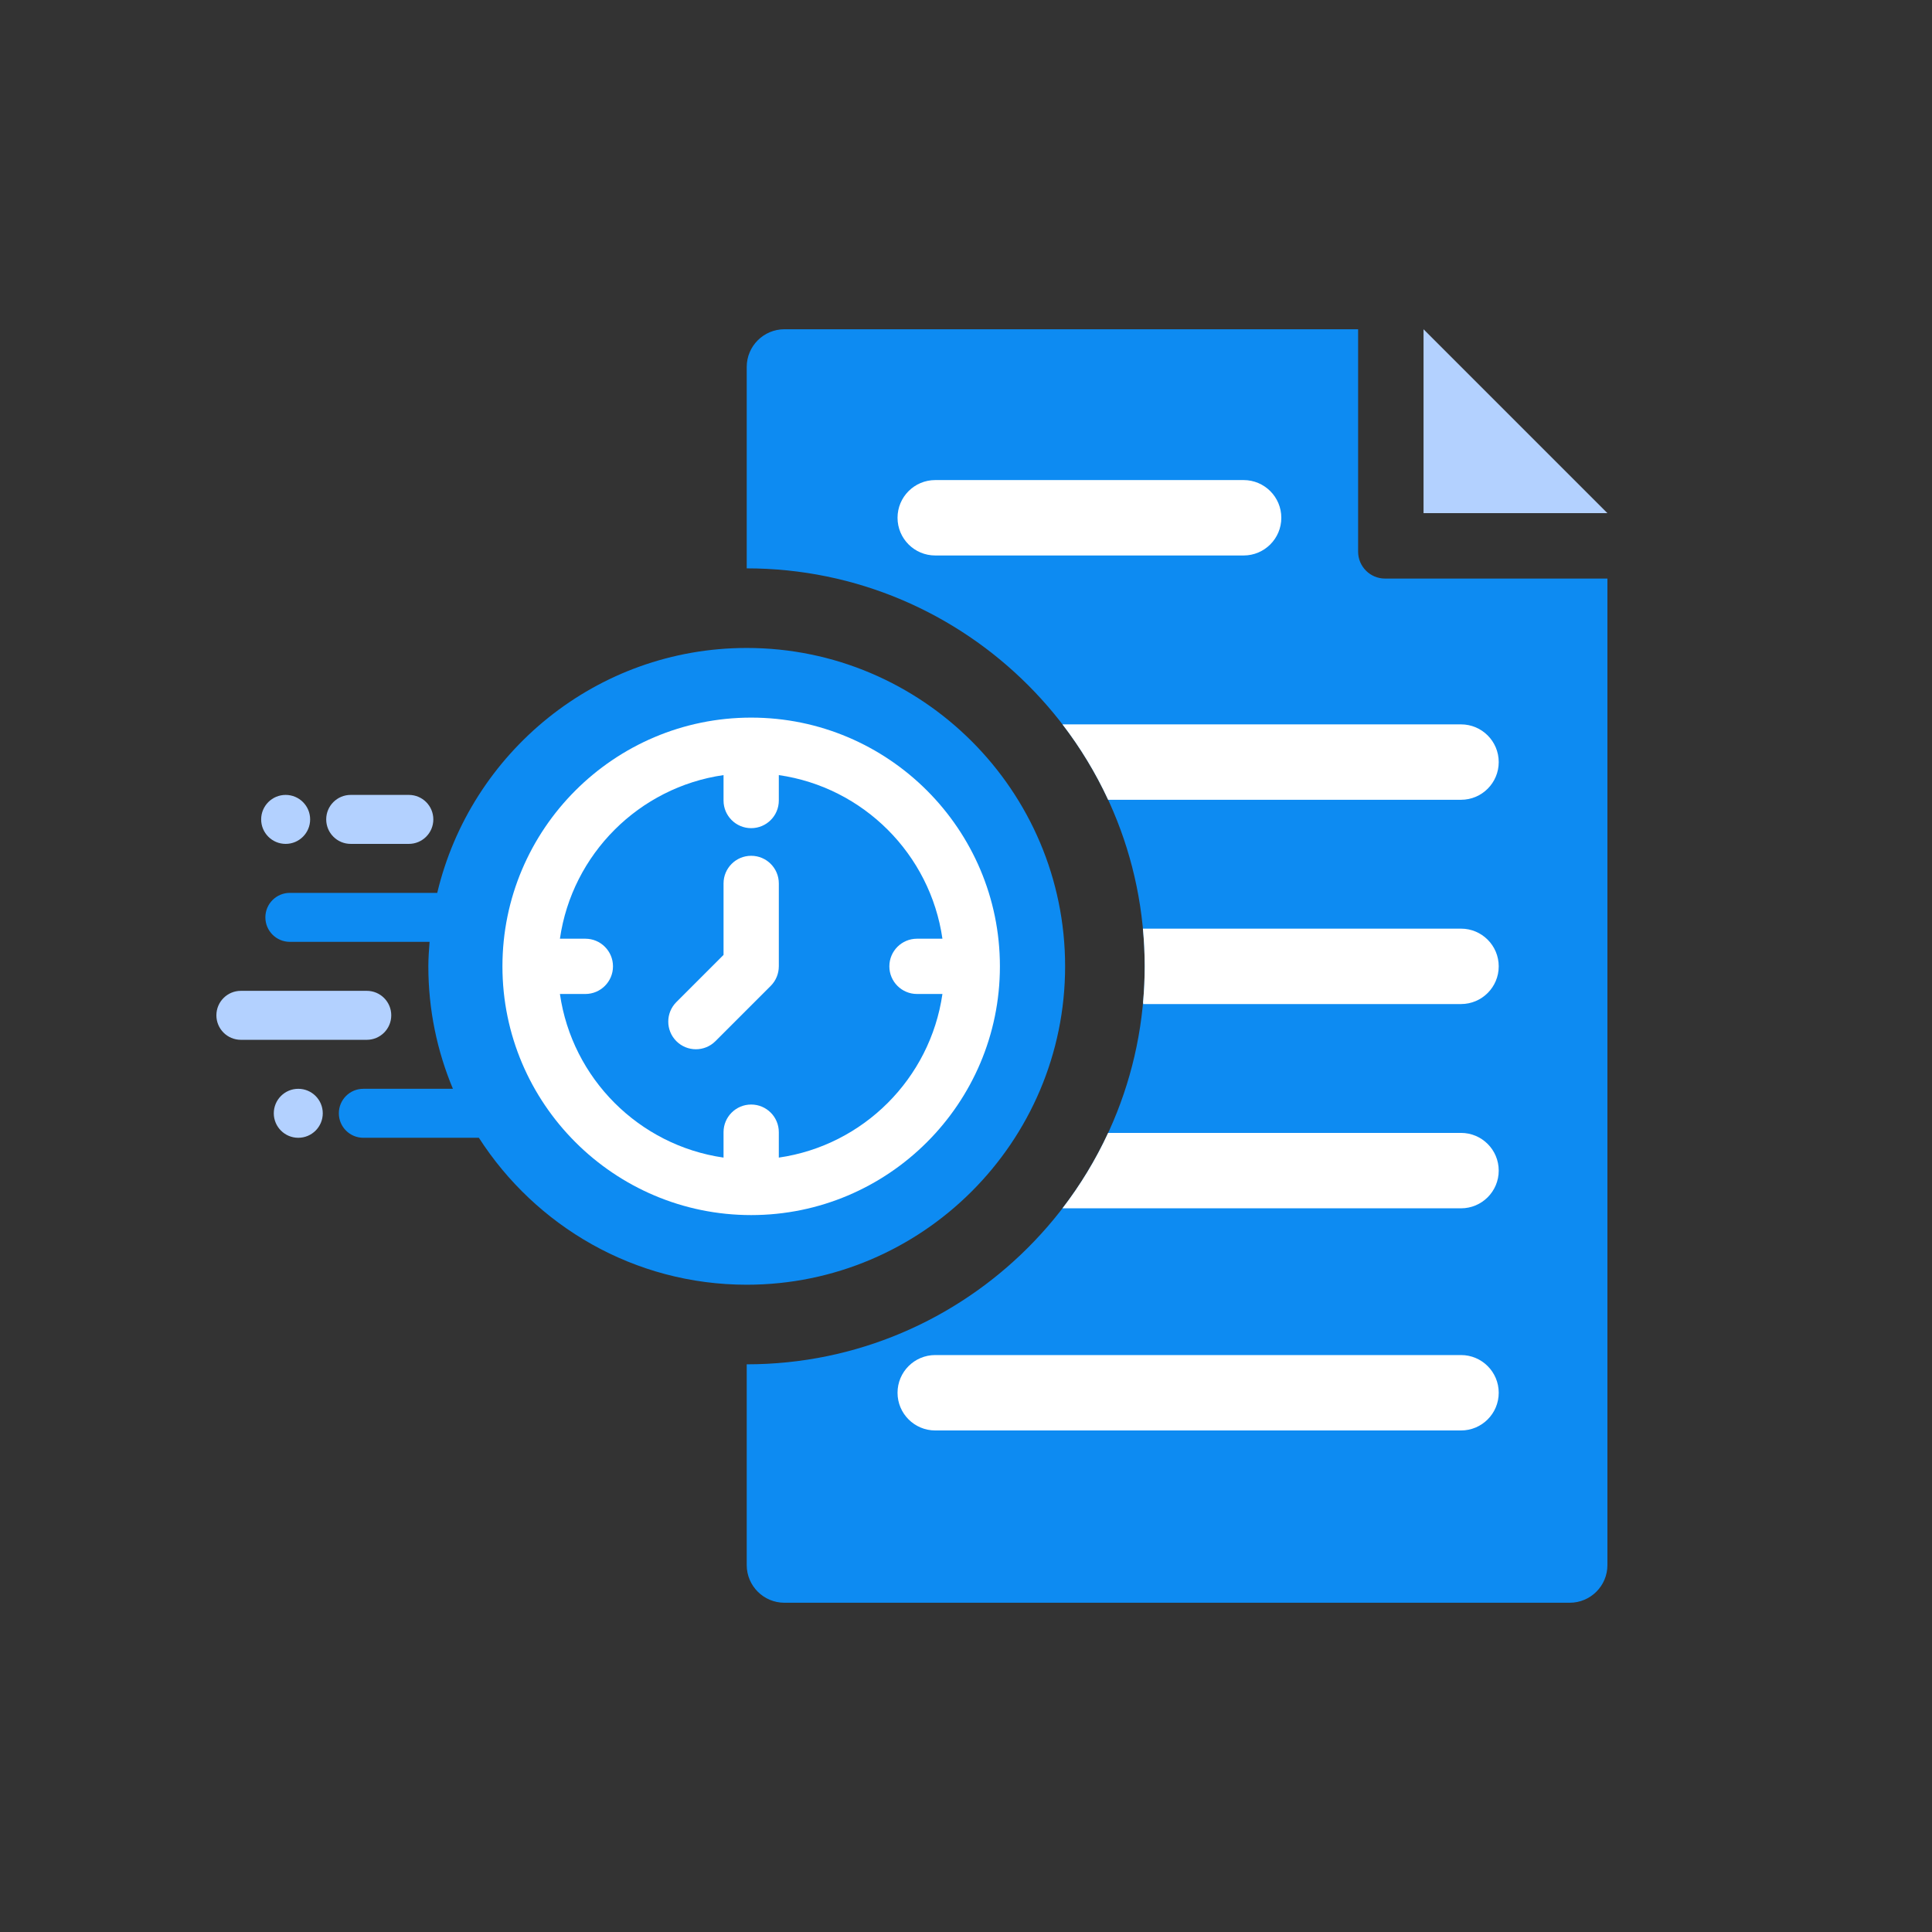
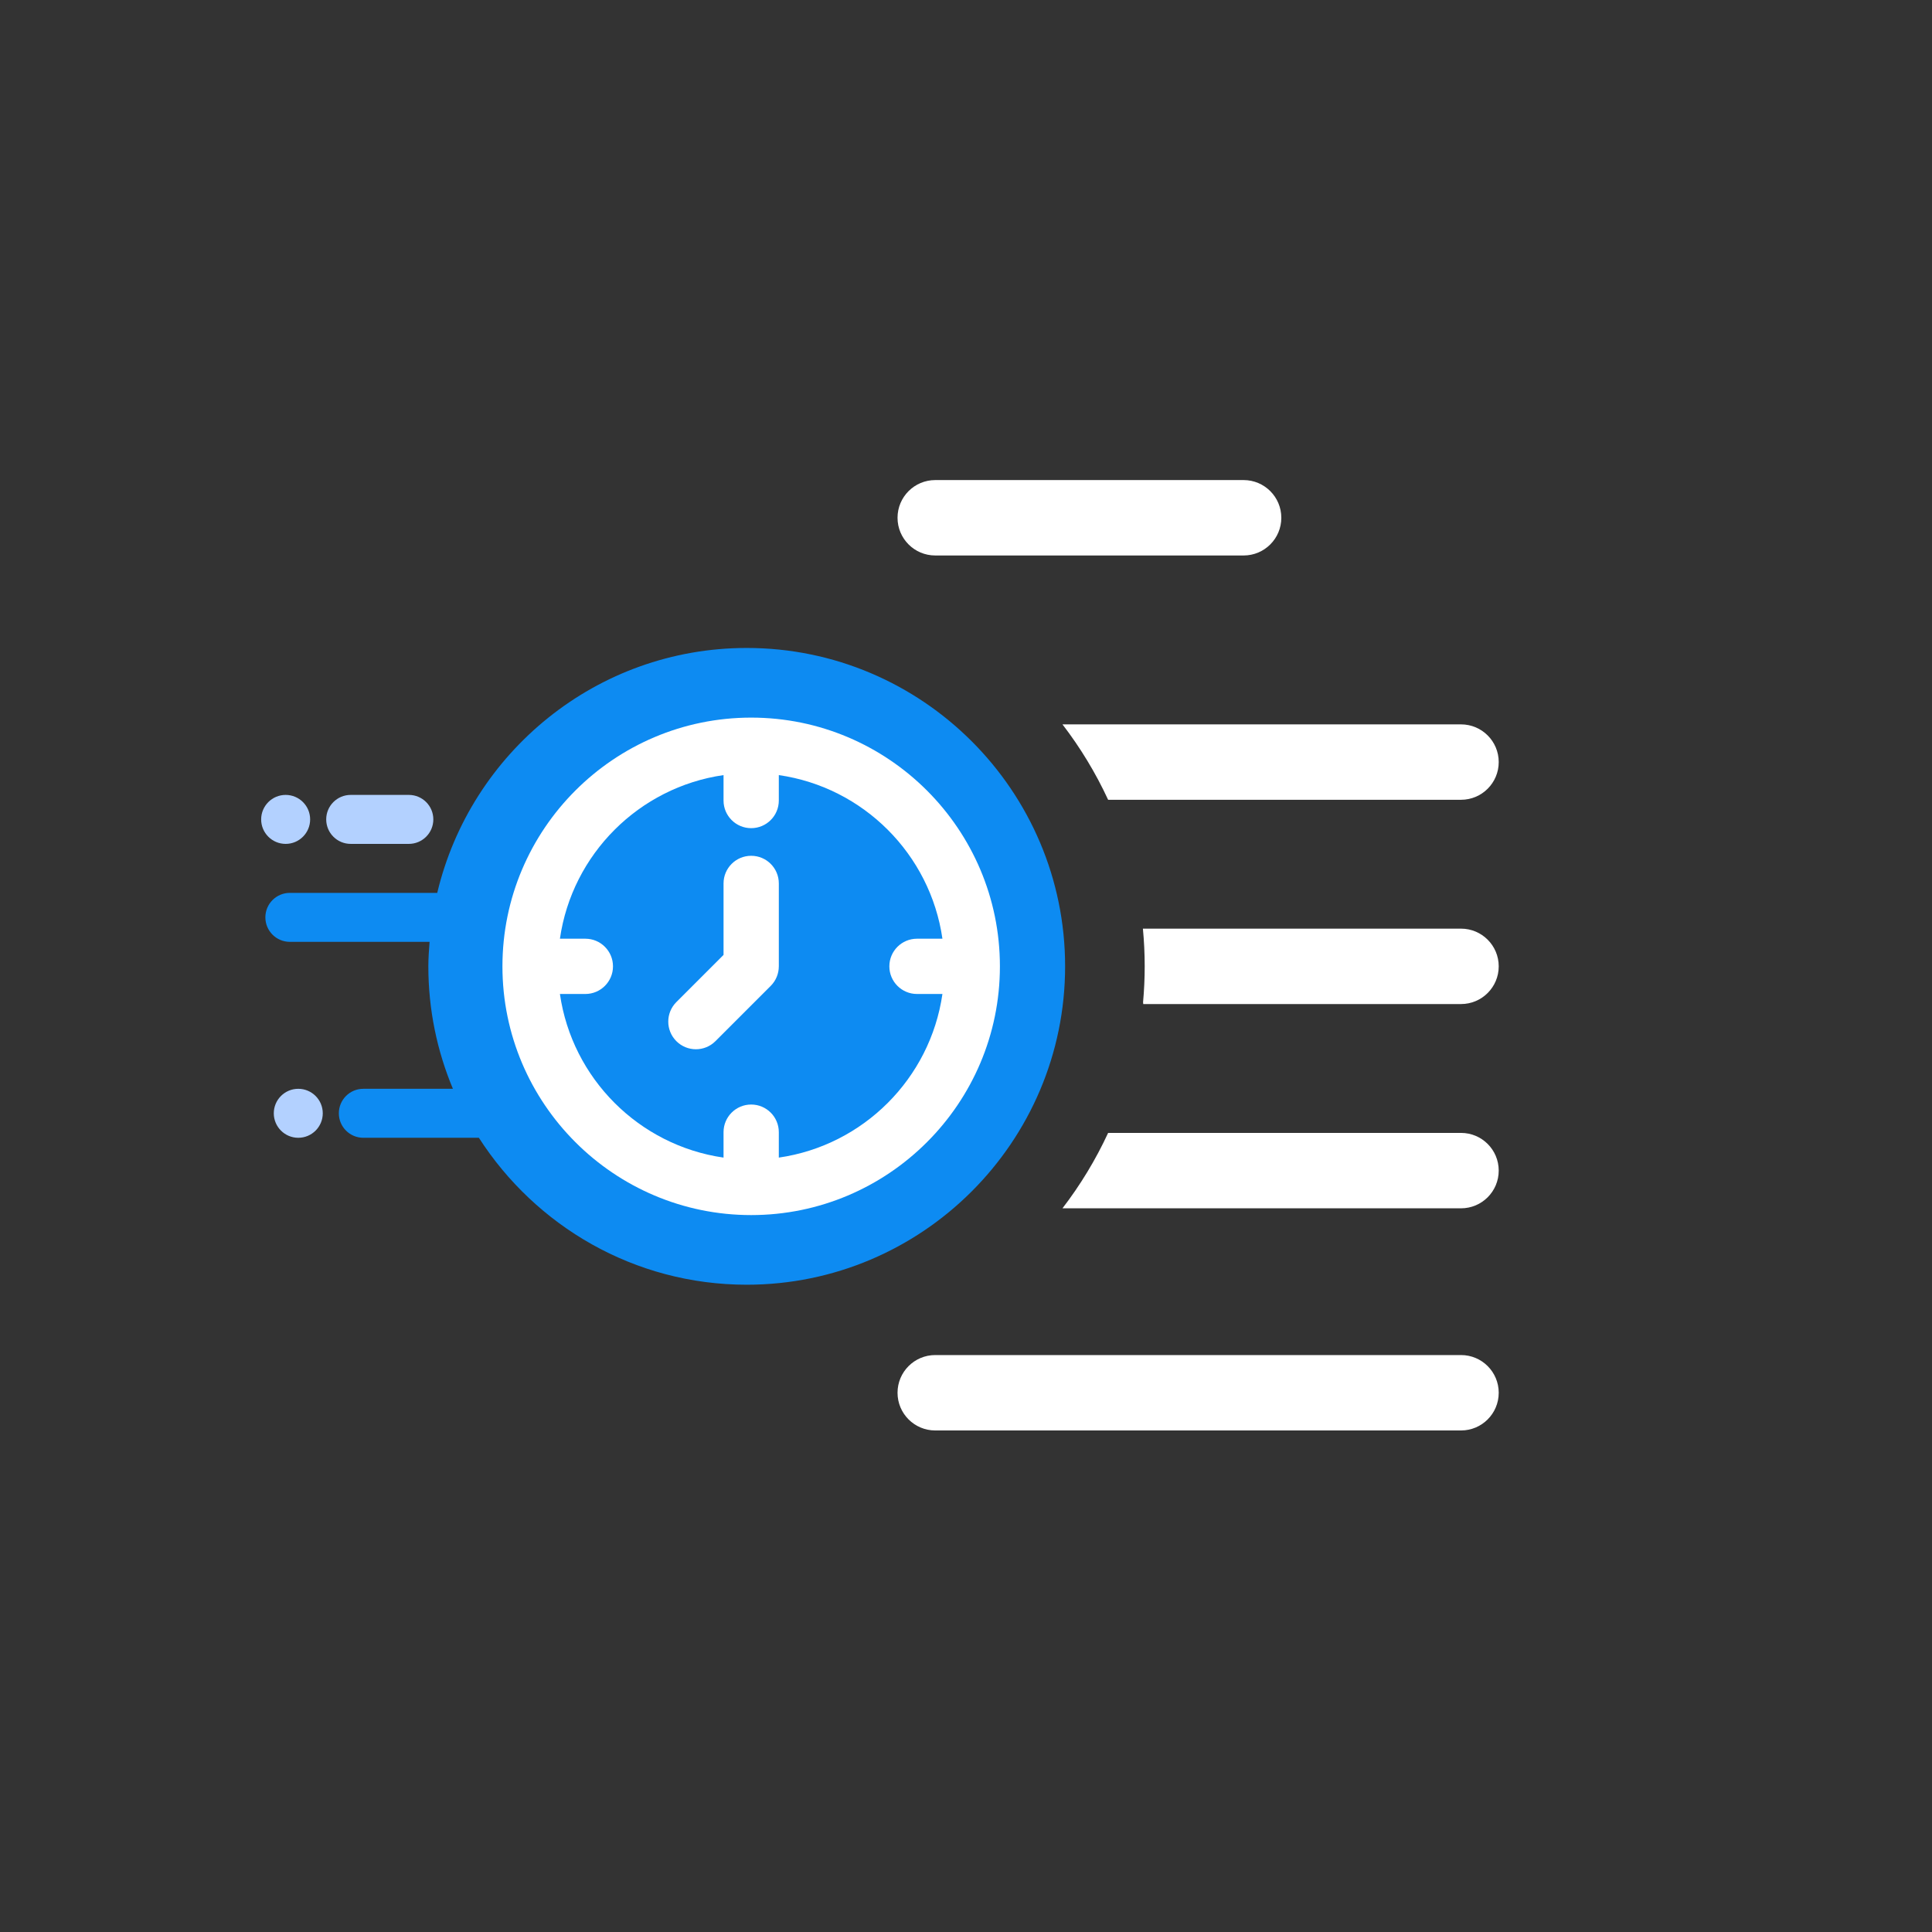
<svg xmlns="http://www.w3.org/2000/svg" id="Layer_1" data-name="Layer 1" width="500" height="500" viewBox="0 0 500 500">
  <rect x="0" y="0" width="500" height="500" fill="#333333" stroke="none" />
  <g>
    <path d="M193.252,167.692c-38.879,0-71.475,27.1-80.094,63.382h-38.143c-3.503,0-6.338,2.838-6.338,6.338s2.835,6.338,6.338,6.338h36.161c-.161,2.099-.321,4.199-.321,6.338,0,11.227,2.273,21.929,6.357,31.691h-23.182c-3.503,0-6.338,2.835-6.338,6.338s2.835,6.338,6.338,6.338h29.902c14.666,22.832,40.228,38.029,69.32,38.029,45.432,0,82.397-36.965,82.397-82.397s-36.965-82.397-82.397-82.397Z" style="fill: #0d8bf2;" />
    <path d="M90.76,218.398h15.047c3.503,0,6.338-2.838,6.338-6.338s-2.835-6.338-6.338-6.338h-15.047c-3.503,0-6.338,2.838-6.338,6.338s2.835,6.338,6.338,6.338Z" style="fill: #b3d1ff;" />
    <circle cx="73.925" cy="212.06" r="6.338" style="fill: #b3d1ff;" />
    <circle cx="77.194" cy="288.119" r="6.338" style="fill: #b3d1ff;" />
-     <path d="M101.257,262.766c0-3.503-2.835-6.338-6.338-6.338h-32.58c-3.503,0-6.338,2.835-6.338,6.338s2.835,6.338,6.338,6.338h32.58c3.503,0,6.338-2.835,6.338-6.338Z" style="fill: #b3d1ff;" />
    <g>
      <path d="M194.403,185.717c-35.497,0-64.373,28.879-64.373,64.373s28.875,64.373,64.373,64.373,64.373-28.876,64.373-64.373-28.875-64.373-64.373-64.373ZM201.556,299.586v-6.581c0-3.953-3.199-7.152-7.153-7.152s-7.152,3.199-7.152,7.152v6.581c-21.878-3.153-39.191-20.466-42.344-42.344h6.581c3.953,0,7.152-3.203,7.152-7.152s-3.199-7.152-7.152-7.152h-6.581c3.152-21.88,20.466-39.192,42.344-42.344v6.581c0,3.95,3.199,7.152,7.152,7.152s7.153-3.202,7.153-7.152v-6.581c21.878,3.152,39.192,20.464,42.344,42.344h-6.582c-3.953,0-7.152,3.202-7.152,7.152s3.199,7.152,7.152,7.152h6.581c-3.153,21.877-20.466,39.191-42.344,42.344Z" style="fill: #fff;" />
      <path d="M201.556,250.089c0,1.896-.754,3.716-2.095,5.057l-14.305,14.305c-1.397,1.397-3.227,2.095-5.057,2.095s-3.66-.698-5.057-2.095c-2.794-2.794-2.794-7.32,0-10.114l12.21-12.21v-18.496c0-3.95,3.199-7.153,7.153-7.153s7.153,3.203,7.153,7.153v21.458Z" style="fill: #fff;" />
    </g>
  </g>
  <g>
    <g>
-       <polygon points="368.41 85.212 368.41 132.802 416 132.802 368.41 85.212" style="fill: #b3d1ff;" />
-       <path d="M358.446,149.733c-3.847,0-6.967-3.12-6.967-6.967v-57.554h-148.47c-5.389,0-9.758,4.369-9.758,9.758v52.123h0c56.793,0,102.996,46.204,102.996,102.997s-46.204,102.996-102.996,102.996h0v51.945c0,5.393,4.369,9.758,9.758,9.758h203.233c5.389,0,9.758-4.365,9.758-9.758v-255.298h-57.554Z" style="fill: #0d8bf2;" />
-     </g>
+       </g>
    <g>
      <path d="M242.039,124.242h79.807c5.389,0,9.758,4.369,9.758,9.758s-4.369,9.758-9.758,9.758h-79.807c-5.389,0-9.758-4.369-9.758-9.758s4.369-9.758,9.758-9.758Z" style="fill: #fff;" />
      <path d="M242.039,350.687h136.071c5.389,0,9.758,4.369,9.758,9.758s-4.369,9.758-9.758,9.758h-136.071c-5.389,0-9.758-4.369-9.758-9.758s4.369-9.758,9.758-9.758Z" style="fill: #fff;" />
      <g>
        <path d="M378.111,206.983c5.388,0,9.758-4.369,9.758-9.758s-4.369-9.758-9.758-9.758h-103.145c4.623,6.018,8.596,12.557,11.816,19.515h91.329Z" style="fill: #fff;" />
        <path d="M295.826,259.367c.014.161.033.32.046.481h82.238c5.389,0,9.758-4.369,9.758-9.758s-4.369-9.758-9.758-9.758h-82.327c.303,3.213.465,6.466.465,9.757,0,3.127-.148,6.22-.422,9.277Z" style="fill: #fff;" />
        <path d="M378.11,312.711c5.389,0,9.758-4.363,9.758-9.758s-4.369-9.758-9.758-9.758h-91.329c-3.22,6.958-7.193,13.498-11.816,19.515h103.146Z" style="fill: #fff;" />
      </g>
    </g>
    <path d="M193.252,353.085h0v51.945" style="fill: #0d8bf2;" />
  </g>
</svg>